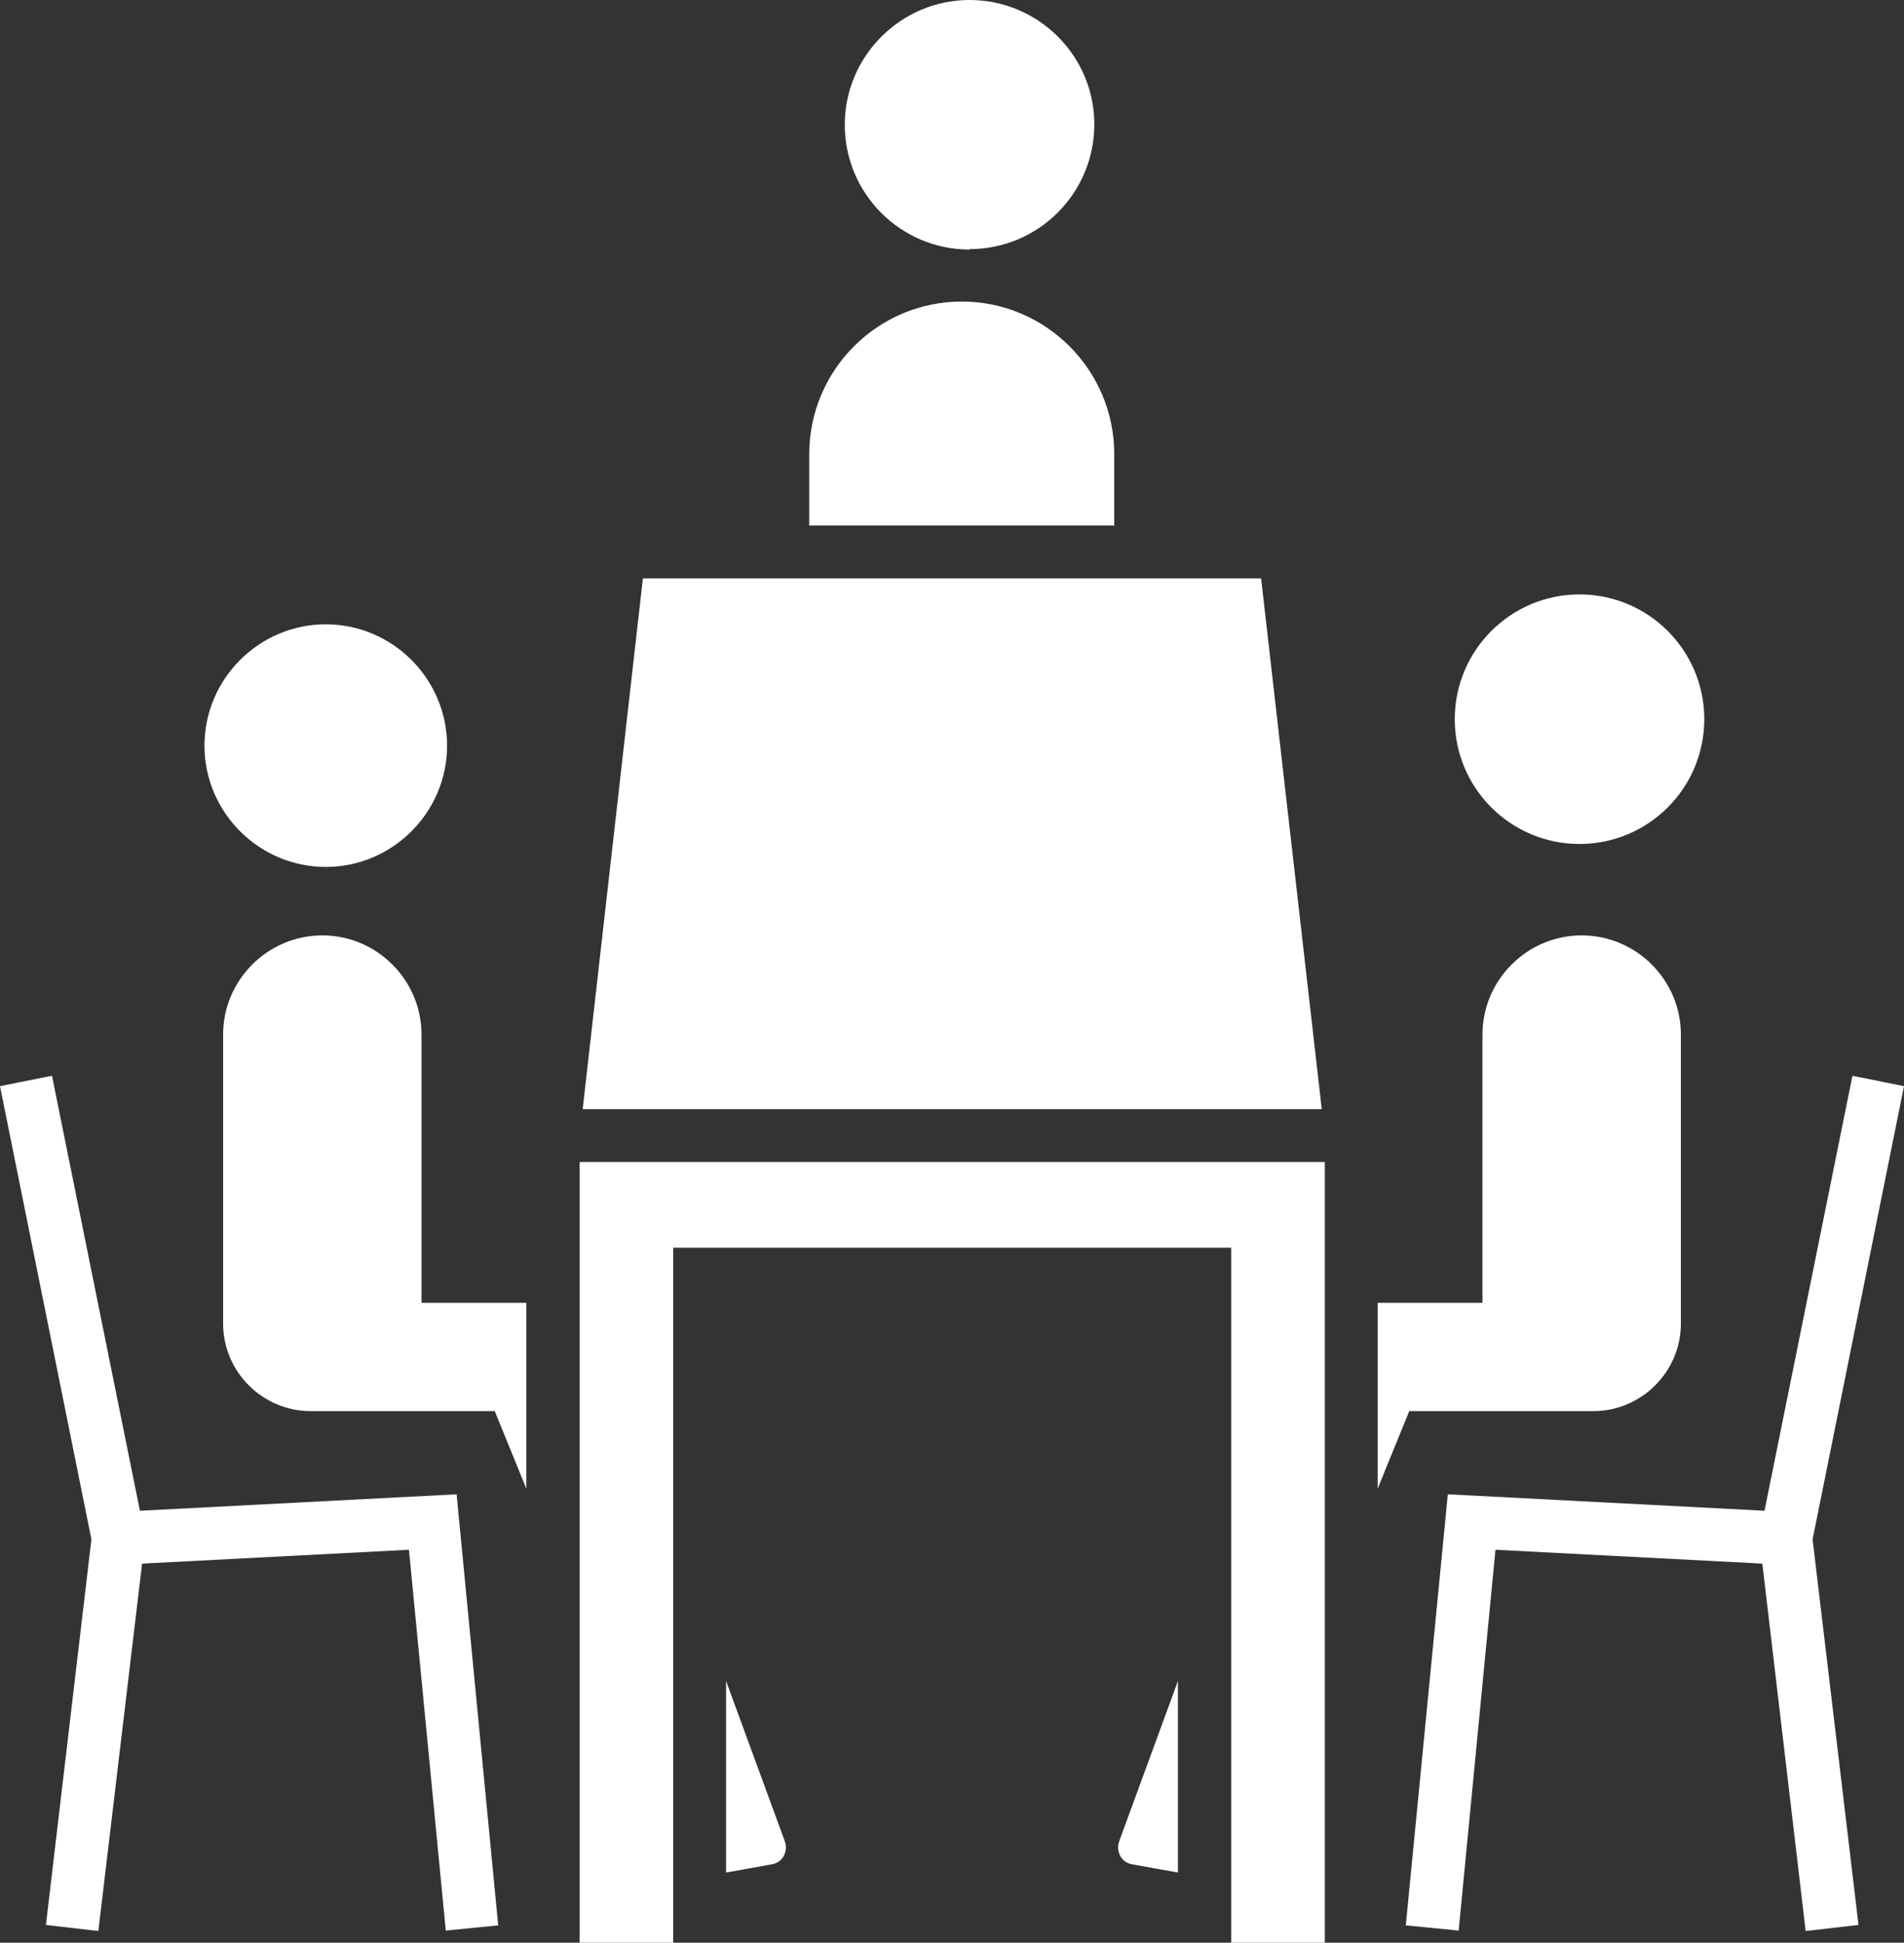
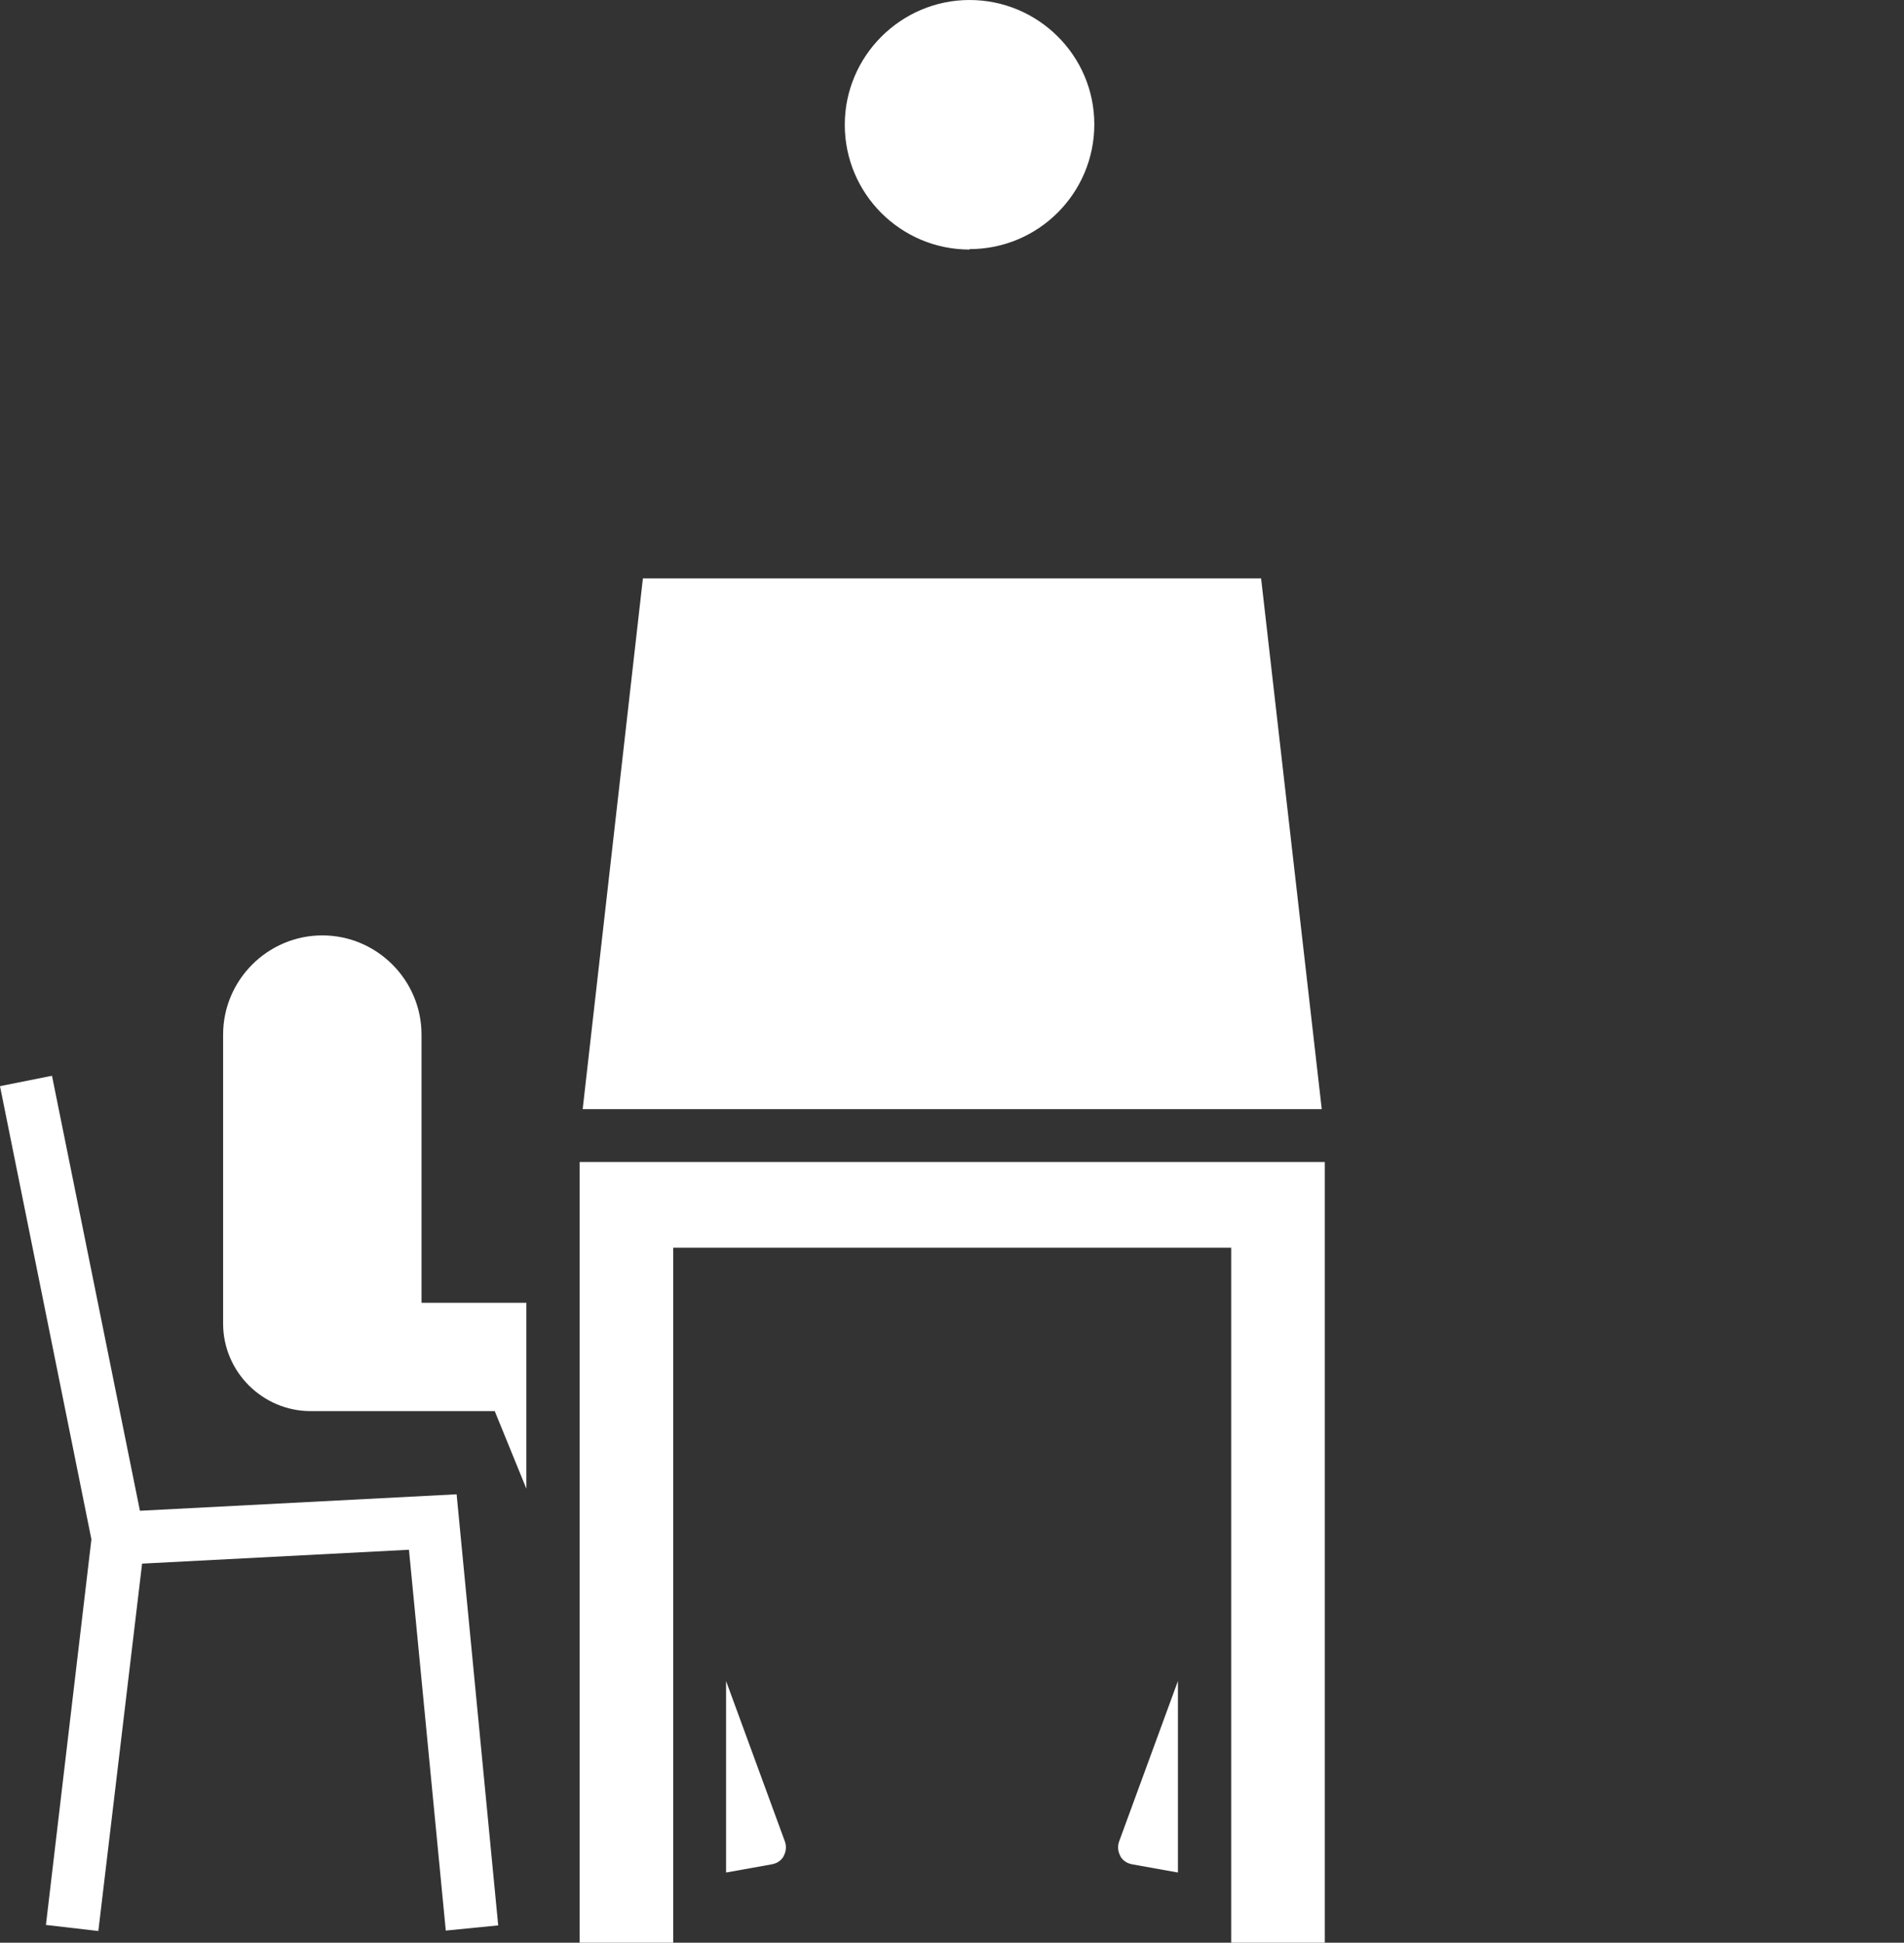
<svg xmlns="http://www.w3.org/2000/svg" id="Layer_1" data-name="Layer 1" version="1.1" viewBox="0 0 439.5 448.4">
  <rect x="0" y="0" width="439.5" height="448.4" fill="#333333" stroke="none" />
  <defs>
    <style>
      .cls-1 {
        fill: #fff;
        stroke-width: 0px;
      }
    </style>
  </defs>
-   <polygon class="cls-1" points="439.5 250.7 427.6 248.3 407.3 348.7 334.2 344.9 324.5 444.4 336.7 445.6 345.2 357.7 406.8 360.9 416.8 445.7 429 444.3 418.4 355.3 439.5 250.7" />
  <polygon class="cls-1" points="291.1 133.5 148.4 133.5 134.5 256 305.1 256 291.1 133.5" />
-   <path class="cls-1" d="M257.2,104.8c0-19.4-15.8-35.2-35.2-35.2s-35.2,15.8-35.2,35.2v16.5h70.4v-16.5Z" />
  <path class="cls-1" d="M97.3,238.8c0-12.6-10.3-22.9-22.9-22.9s-22.9,10.3-22.9,22.9v66.7c0,11.1,9.1,20.2,20.2,20.2h42.5l7.3,17.9v-42.9h-24.2v-61.9h0Z" />
  <path class="cls-1" d="M167.6,388v44.2l10.6-1.9c1.6-.3,2.4-1.3,2.7-1.9s.8-1.8.3-3.3l-13.6-37.1h0Z" />
  <polygon class="cls-1" points="133.8 448.4 155.4 448.4 155.4 288 284.2 288 284.2 448.4 305.8 448.4 305.8 268.2 133.8 268.2 133.8 448.4" />
-   <path class="cls-1" d="M367.8,325.7c11.1,0,20.2-9.1,20.2-20.2v-66.7c0-12.6-10.3-22.9-22.9-22.9s-22.9,10.3-22.9,22.9v61.9h-24.2v42.9l7.3-17.9h42.5Z" />
  <path class="cls-1" d="M258.6,428.4c.3.6,1.1,1.6,2.7,1.9l10.6,1.9v-44.2l-13.6,37.1c-.5,1.5,0,2.7.3,3.3h0Z" />
  <polygon class="cls-1" points="32.3 348.7 12 248.3 0 250.7 21.1 355.3 10.6 444.3 22.7 445.7 32.8 360.9 94.4 357.7 102.9 445.6 115 444.4 105.4 344.9 32.3 348.7" />
  <path class="cls-1" d="M223.8,57.5c15.9,0,28.8-12.9,28.8-28.8S239.6,0,223.8,0s-28.8,12.9-28.8,28.8,12.9,28.8,28.8,28.8h0Z" />
-   <path class="cls-1" d="M364.6,194.8c15.9,0,28.8-12.9,28.8-28.8s-12.9-28.8-28.8-28.8-28.8,12.9-28.8,28.8,12.9,28.8,28.8,28.8Z" />
-   <path class="cls-1" d="M75.2,200.1c15.4,0,28-12.6,28-28s-12.6-28-28-28-28,12.6-28,28,12.6,28,28,28Z" />
</svg>